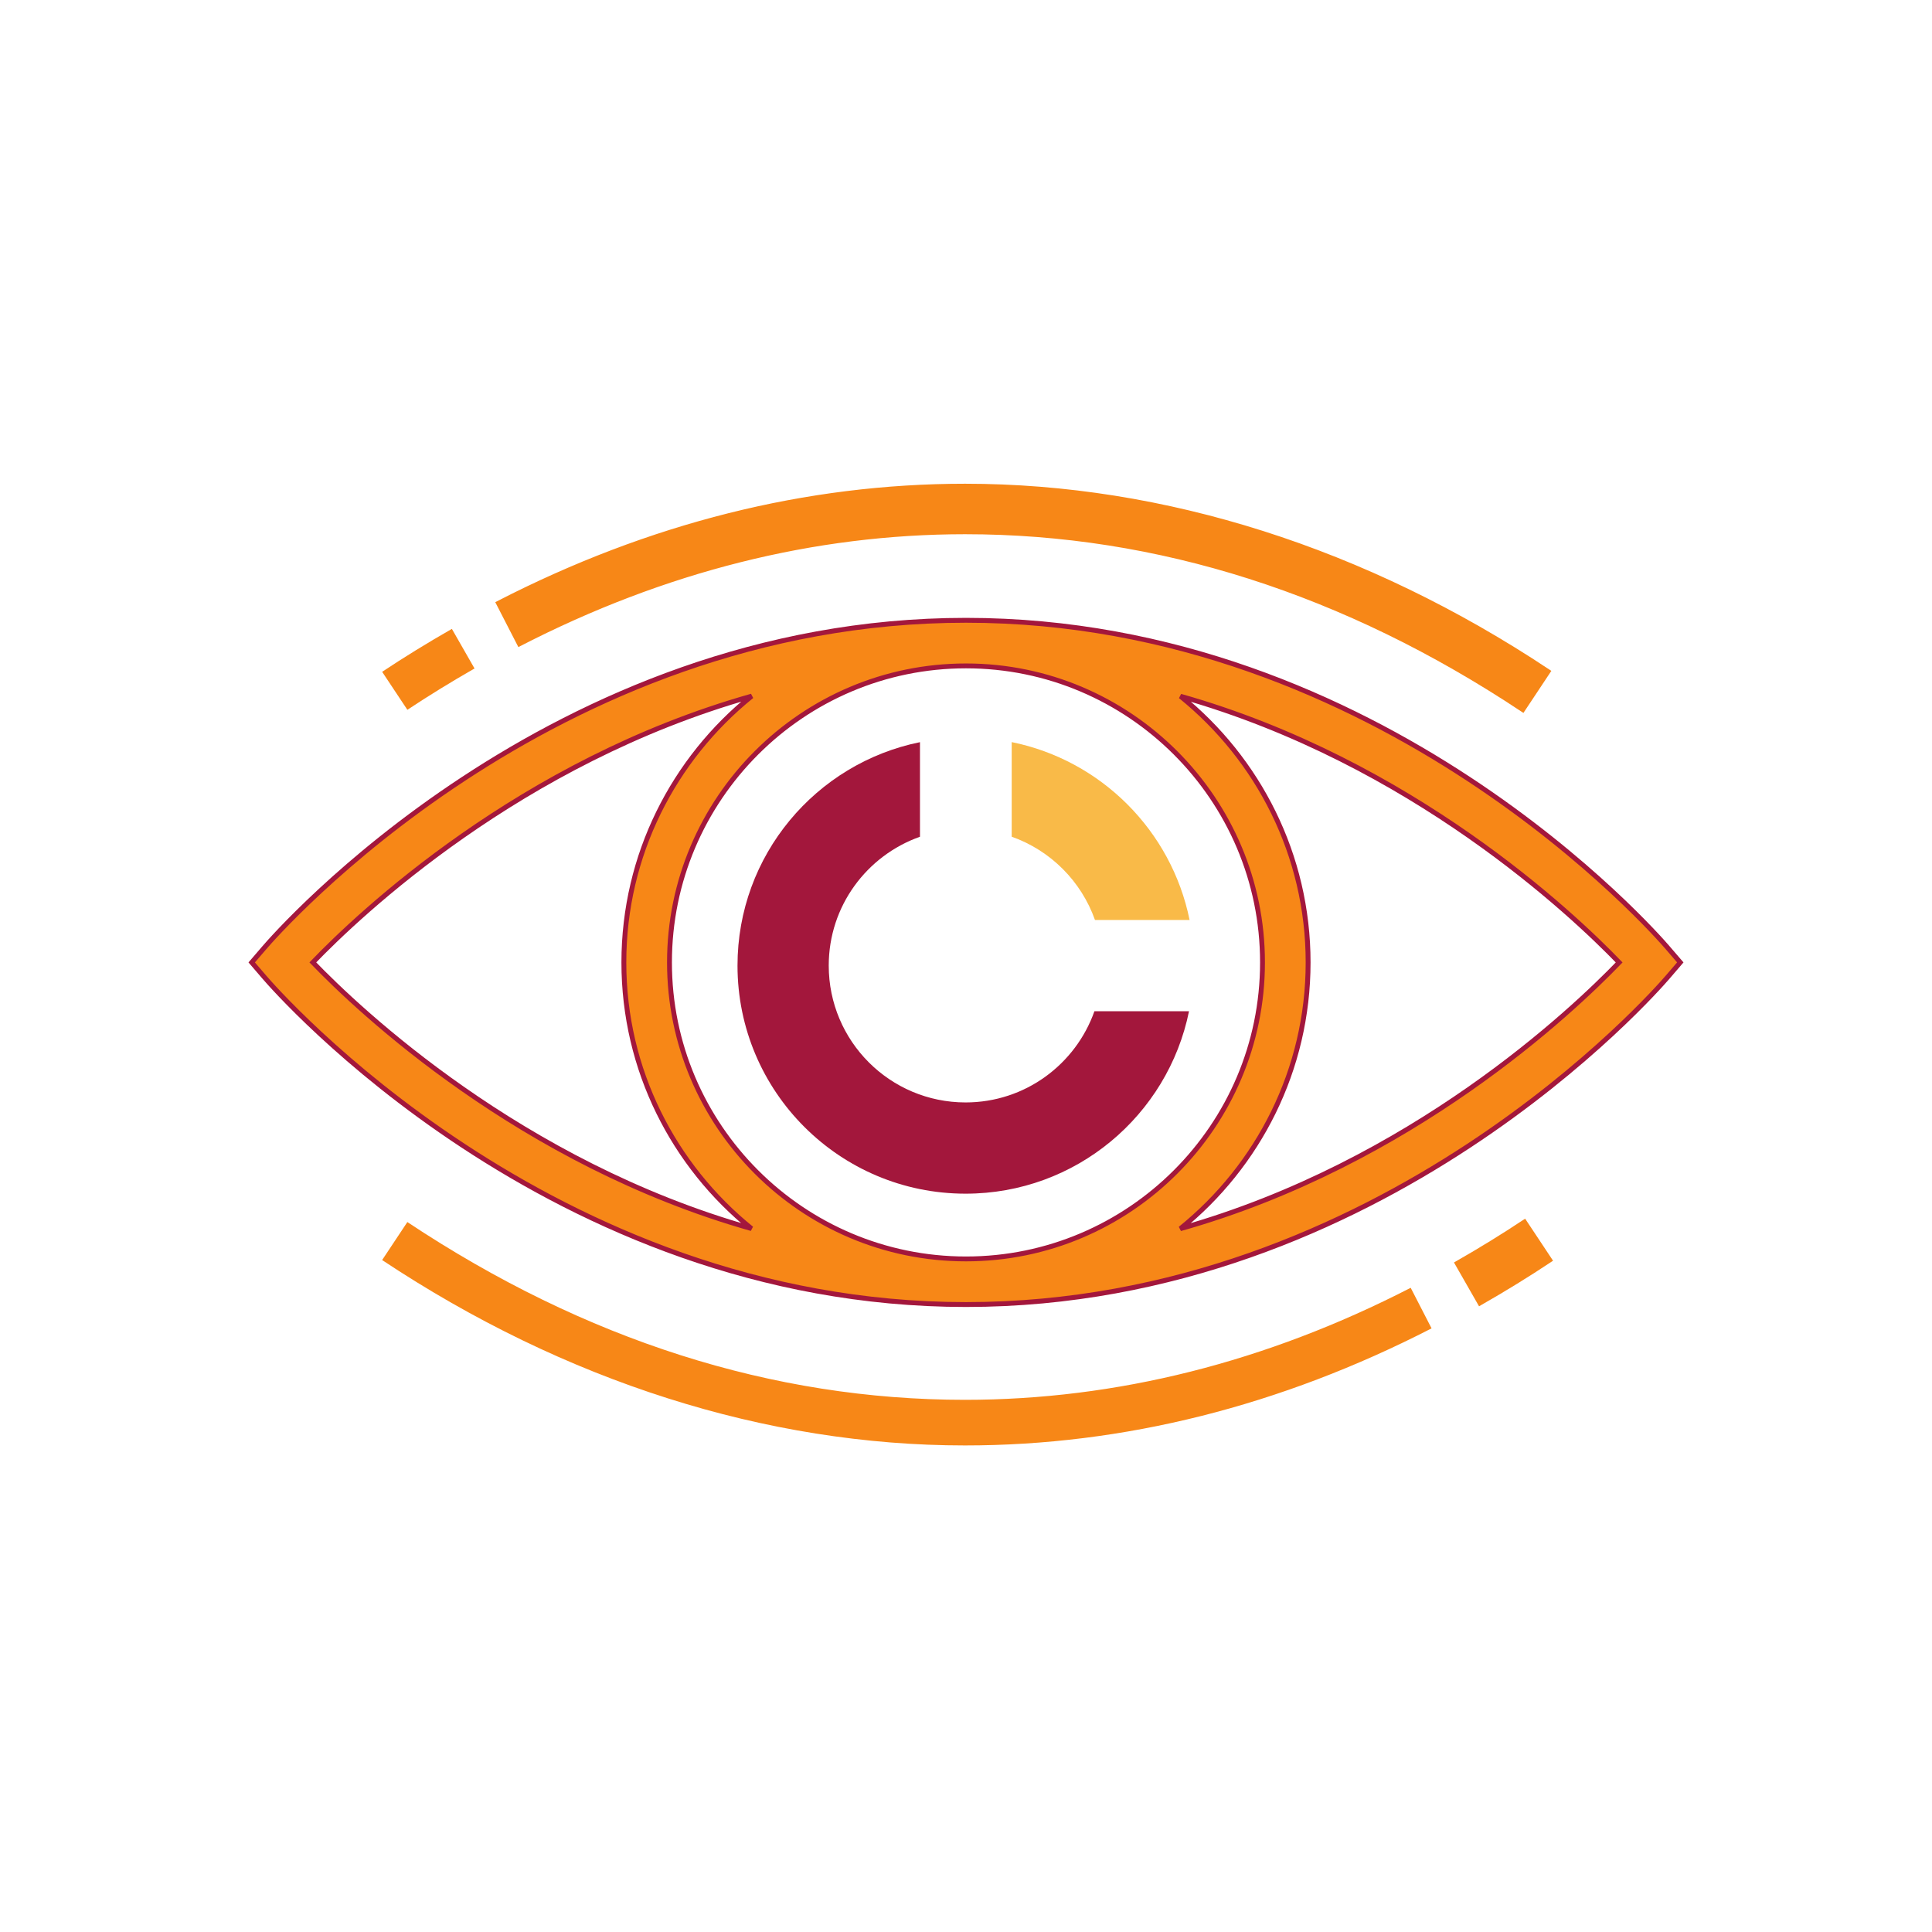
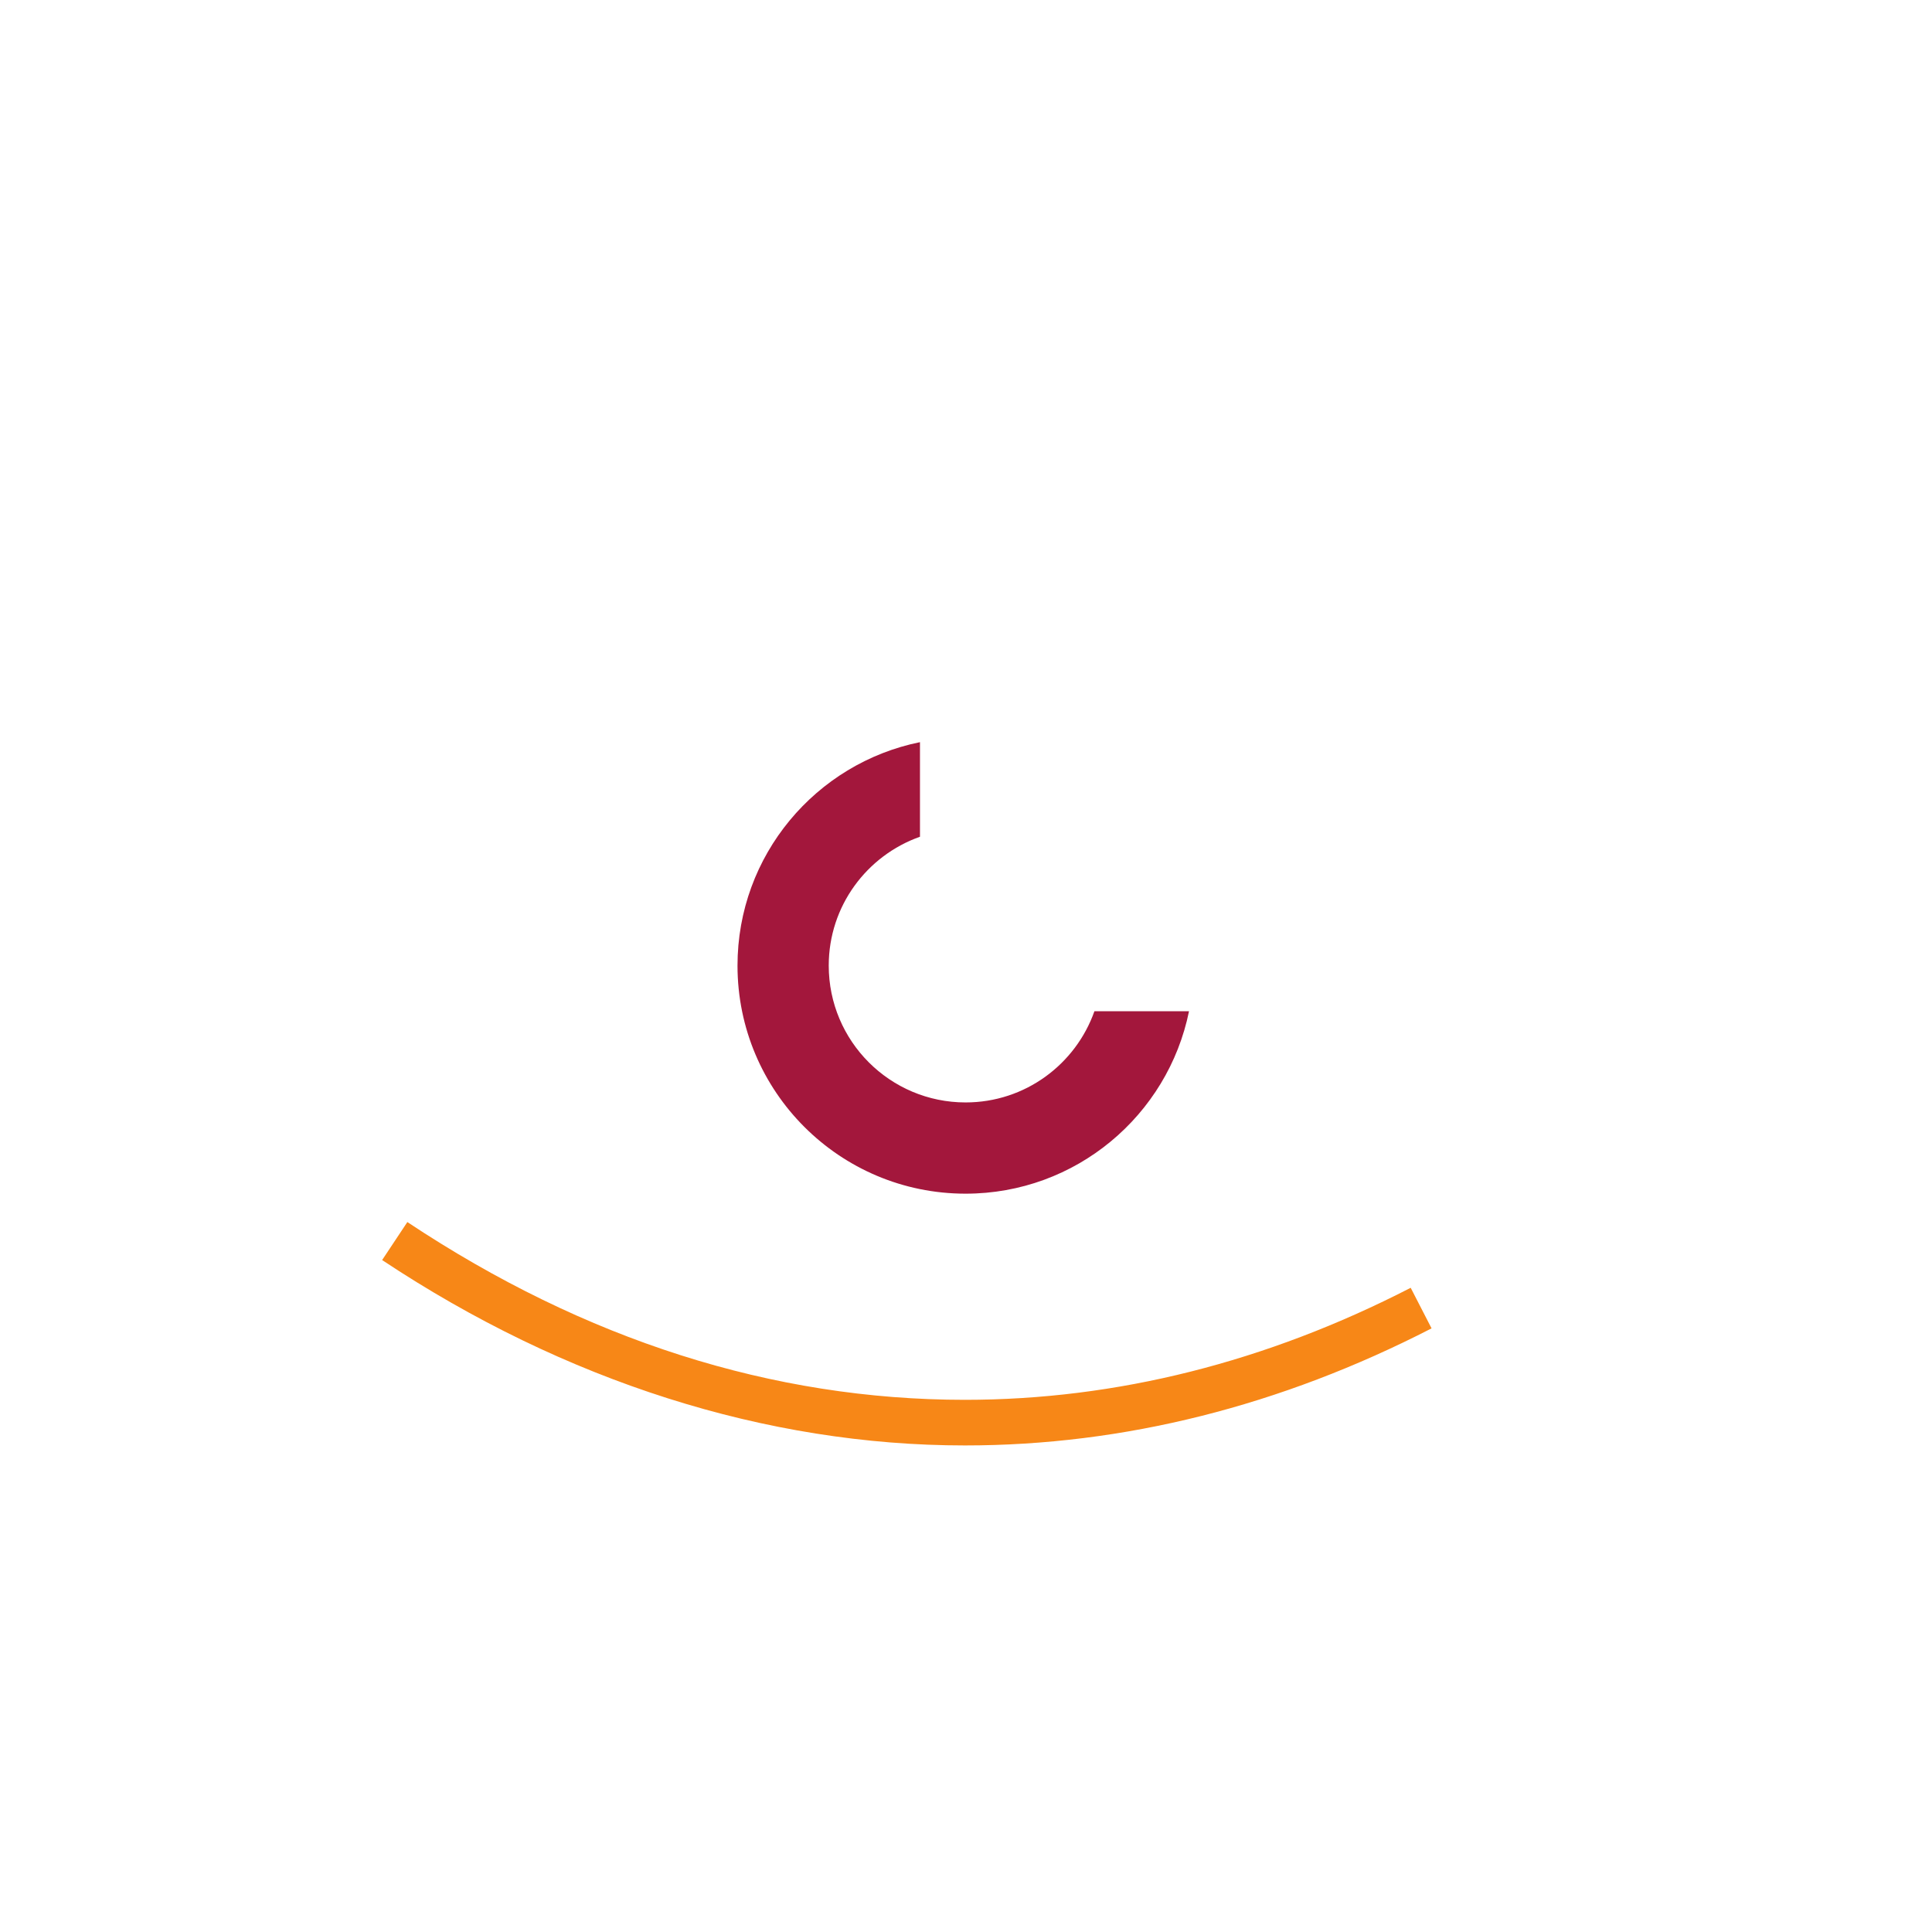
<svg xmlns="http://www.w3.org/2000/svg" version="1.1" width="1080" height="1080" viewBox="0 0 1080 1080" xml:space="preserve">
  <desc>Created with Fabric.js 5.2.4</desc>
  <defs>
</defs>
  <g transform="matrix(1 0 0 1 540 540)" id="5705b413-1008-4633-9256-aa1b5876fe32">
</g>
  <g transform="matrix(1 0 0 1 540 540)" id="12af2027-a60c-43fa-83f7-a720e6b22cd9">
    <rect style="stroke: none; stroke-width: 1; stroke-dasharray: none; stroke-linecap: butt; stroke-dashoffset: 0; stroke-linejoin: miter; stroke-miterlimit: 4; fill: rgb(255,255,255); fill-rule: nonzero; opacity: 1; visibility: hidden;" vector-effect="non-scaling-stroke" x="-540" y="-540" rx="0" ry="0" width="1080" height="1080" />
  </g>
  <g transform="matrix(2.72 0 0 2.72 615.26 464.57)">
-     <path style="stroke: none; stroke-width: 1; stroke-dasharray: none; stroke-linecap: butt; stroke-dashoffset: 0; stroke-linejoin: miter; stroke-miterlimit: 4; fill: rgb(249,186,72); fill-rule: nonzero; opacity: 1;" vector-effect="non-scaling-stroke" transform=" translate(-174.45, -119.15)" d="M 156.173 100.866 L 156.173 120.31 C 164.151 123.137 170.465 129.446 173.287 137.424 L 192.731 137.424 C 189.005 119.058 174.539 104.592 156.173 100.866 z" stroke-linecap="round" />
-   </g>
+     </g>
  <g transform="matrix(2.72 0 0 2.72 538.47 541.08)">
    <path style="stroke: none; stroke-width: 1; stroke-dasharray: none; stroke-linecap: butt; stroke-dashoffset: 0; stroke-linejoin: miter; stroke-miterlimit: 4; fill: rgb(163,23,60); fill-rule: nonzero; opacity: 1;" vector-effect="non-scaling-stroke" transform=" translate(-146.32, -147.28)" d="M 173.278 156.173 C 169.42 167.09 159.042 174.923 146.798 174.923 C 131.264 174.923 118.673 162.332 118.673 146.798 C 118.673 134.559 126.506 124.181 137.423 120.318 L 137.423 100.88 C 116.029 105.225 99.923 124.121 99.923 146.799 C 99.923 172.688 120.909 193.674 146.798 193.674 C 169.471 193.674 188.371 177.568 192.717 156.174 L 173.278 156.174 L 173.278 156.173 z" stroke-linecap="round" />
  </g>
  <g transform="matrix(2.72 0 0 2.72 540 538)">
-     <path style="stroke: rgb(163,23,60); stroke-width: 1; stroke-dasharray: none; stroke-linecap: butt; stroke-dashoffset: 0; stroke-linejoin: miter; stroke-miterlimit: 4; fill: rgb(247,135,23); fill-rule: nonzero; opacity: 1;" vector-effect="non-scaling-stroke" transform=" translate(-146.8, -146.8)" d="M 290.981 143.753 C 288.628 141.006 232.345 76.487 146.798 76.487 C 61.251 76.487 4.969 141.005 2.616 143.753 L 0 146.798 L 2.616 149.845 C 4.969 152.592 61.252 217.111 146.799 217.111 C 232.346 217.111 288.629 152.592 290.982 149.845 L 293.598 146.798 L 290.981 143.753 z M 207.736 146.798 C 207.736 180.398 180.399 207.736 146.798 207.736 C 113.197 207.736 85.861 180.398 85.861 146.798 C 85.861 113.198 113.199 85.86 146.798 85.86 C 180.397 85.86 207.736 113.198 207.736 146.798 z M 12.562 146.794 C 22.106 136.88 55.157 105.507 102.754 92.072 C 86.756 104.972 76.485 124.697 76.485 146.799 C 76.485 168.886 86.741 188.602 102.716 201.502 C 55.195 188.048 22.111 156.698 12.562 146.794 z M 190.842 201.525 C 206.84 188.625 217.111 168.9 217.111 146.798 C 217.111 124.71 206.855 104.995 190.88 92.095 C 238.407 105.548 271.486 136.898 281.035 146.803 C 271.491 156.717 238.439 188.091 190.842 201.525 z" stroke-linecap="round" />
-   </g>
+     </g>
  <g transform="matrix(2.72 0 0 2.72 572.01 334.22)">
-     <path style="stroke: rgb(247,135,23); stroke-width: 1; stroke-dasharray: none; stroke-linecap: butt; stroke-dashoffset: 0; stroke-linejoin: miter; stroke-miterlimit: 4; fill: rgb(247,135,23); fill-rule: nonzero; opacity: 1;" vector-effect="non-scaling-stroke" transform=" translate(-158.74, -71.32)" d="M 146.798 57.736 C 186.346 57.736 224.901 70.027 261.393 94.27 L 266.577 86.461 C 229.058 61.538 187.635 48.361 146.797 48.361 C 114.205 48.361 81.945 56.456 50.9 72.417 L 55.189 80.756 C 84.891 65.48 115.716 57.736 146.798 57.736 z" stroke-linecap="round" />
-   </g>
+     </g>
  <g transform="matrix(2.72 0 0 2.72 239.44 374.18)">
-     <path style="stroke: none; stroke-width: 1; stroke-dasharray: none; stroke-linecap: butt; stroke-dashoffset: 0; stroke-linejoin: miter; stroke-miterlimit: 4; fill: rgb(247,135,23); fill-rule: nonzero; opacity: 1;" vector-effect="non-scaling-stroke" transform=" translate(-36.51, -85.96)" d="M 46.003 85.777 L 41.348 77.64 C 36.323 80.513 31.5 83.485 27.018 86.462 L 32.202 94.271 C 36.516 91.411 41.156 88.552 46.003 85.777 z" stroke-linecap="round" />
-   </g>
+     </g>
  <g transform="matrix(2.72 0 0 2.72 506.94 745.57)">
    <path style="stroke: none; stroke-width: 1; stroke-dasharray: none; stroke-linecap: butt; stroke-dashoffset: 0; stroke-linejoin: miter; stroke-miterlimit: 4; fill: rgb(247,135,23); fill-rule: nonzero; opacity: 1;" vector-effect="non-scaling-stroke" transform=" translate(-134.86, -222.28)" d="M 146.798 235.861 C 107.25 235.861 68.695 223.57 32.203 199.327 L 27.019 207.136 C 64.538 232.059 105.961 245.236 146.799 245.236 C 179.396 245.236 211.655 237.136 242.696 221.175 L 238.407 212.836 C 208.711 228.117 177.886 235.861 146.798 235.861 z" stroke-linecap="round" />
  </g>
  <g transform="matrix(2.72 0 0 2.72 840.47 705.75)">
-     <path style="stroke: rgb(247,135,23); stroke-width: 1; stroke-dasharray: none; stroke-linecap: butt; stroke-dashoffset: 0; stroke-linejoin: miter; stroke-miterlimit: 4; fill: rgb(247,135,23); fill-rule: nonzero; opacity: 1;" vector-effect="non-scaling-stroke" transform=" translate(-257.09, -207.64)" d="M 247.594 207.82 L 252.249 215.957 C 257.274 213.084 262.097 210.112 266.579 207.135 L 261.395 199.326 C 257.081 202.186 252.441 205.046 247.594 207.82 z" stroke-linecap="round" />
-   </g>
+     </g>
  <g transform="matrix(0 0 0 0 0 0)">
    <g style="">
</g>
  </g>
  <g transform="matrix(0 0 0 0 0 0)">
    <g style="">
</g>
  </g>
  <g transform="matrix(0 0 0 0 0 0)">
    <g style="">
</g>
  </g>
  <g transform="matrix(0 0 0 0 0 0)">
    <g style="">
</g>
  </g>
  <g transform="matrix(0 0 0 0 0 0)">
    <g style="">
</g>
  </g>
  <g transform="matrix(0 0 0 0 0 0)">
    <g style="">
</g>
  </g>
  <g transform="matrix(0 0 0 0 0 0)">
    <g style="">
</g>
  </g>
  <g transform="matrix(0 0 0 0 0 0)">
    <g style="">
</g>
  </g>
  <g transform="matrix(0 0 0 0 0 0)">
    <g style="">
</g>
  </g>
  <g transform="matrix(NaN NaN NaN NaN 0 0)">
    <g style="">
</g>
  </g>
</svg>